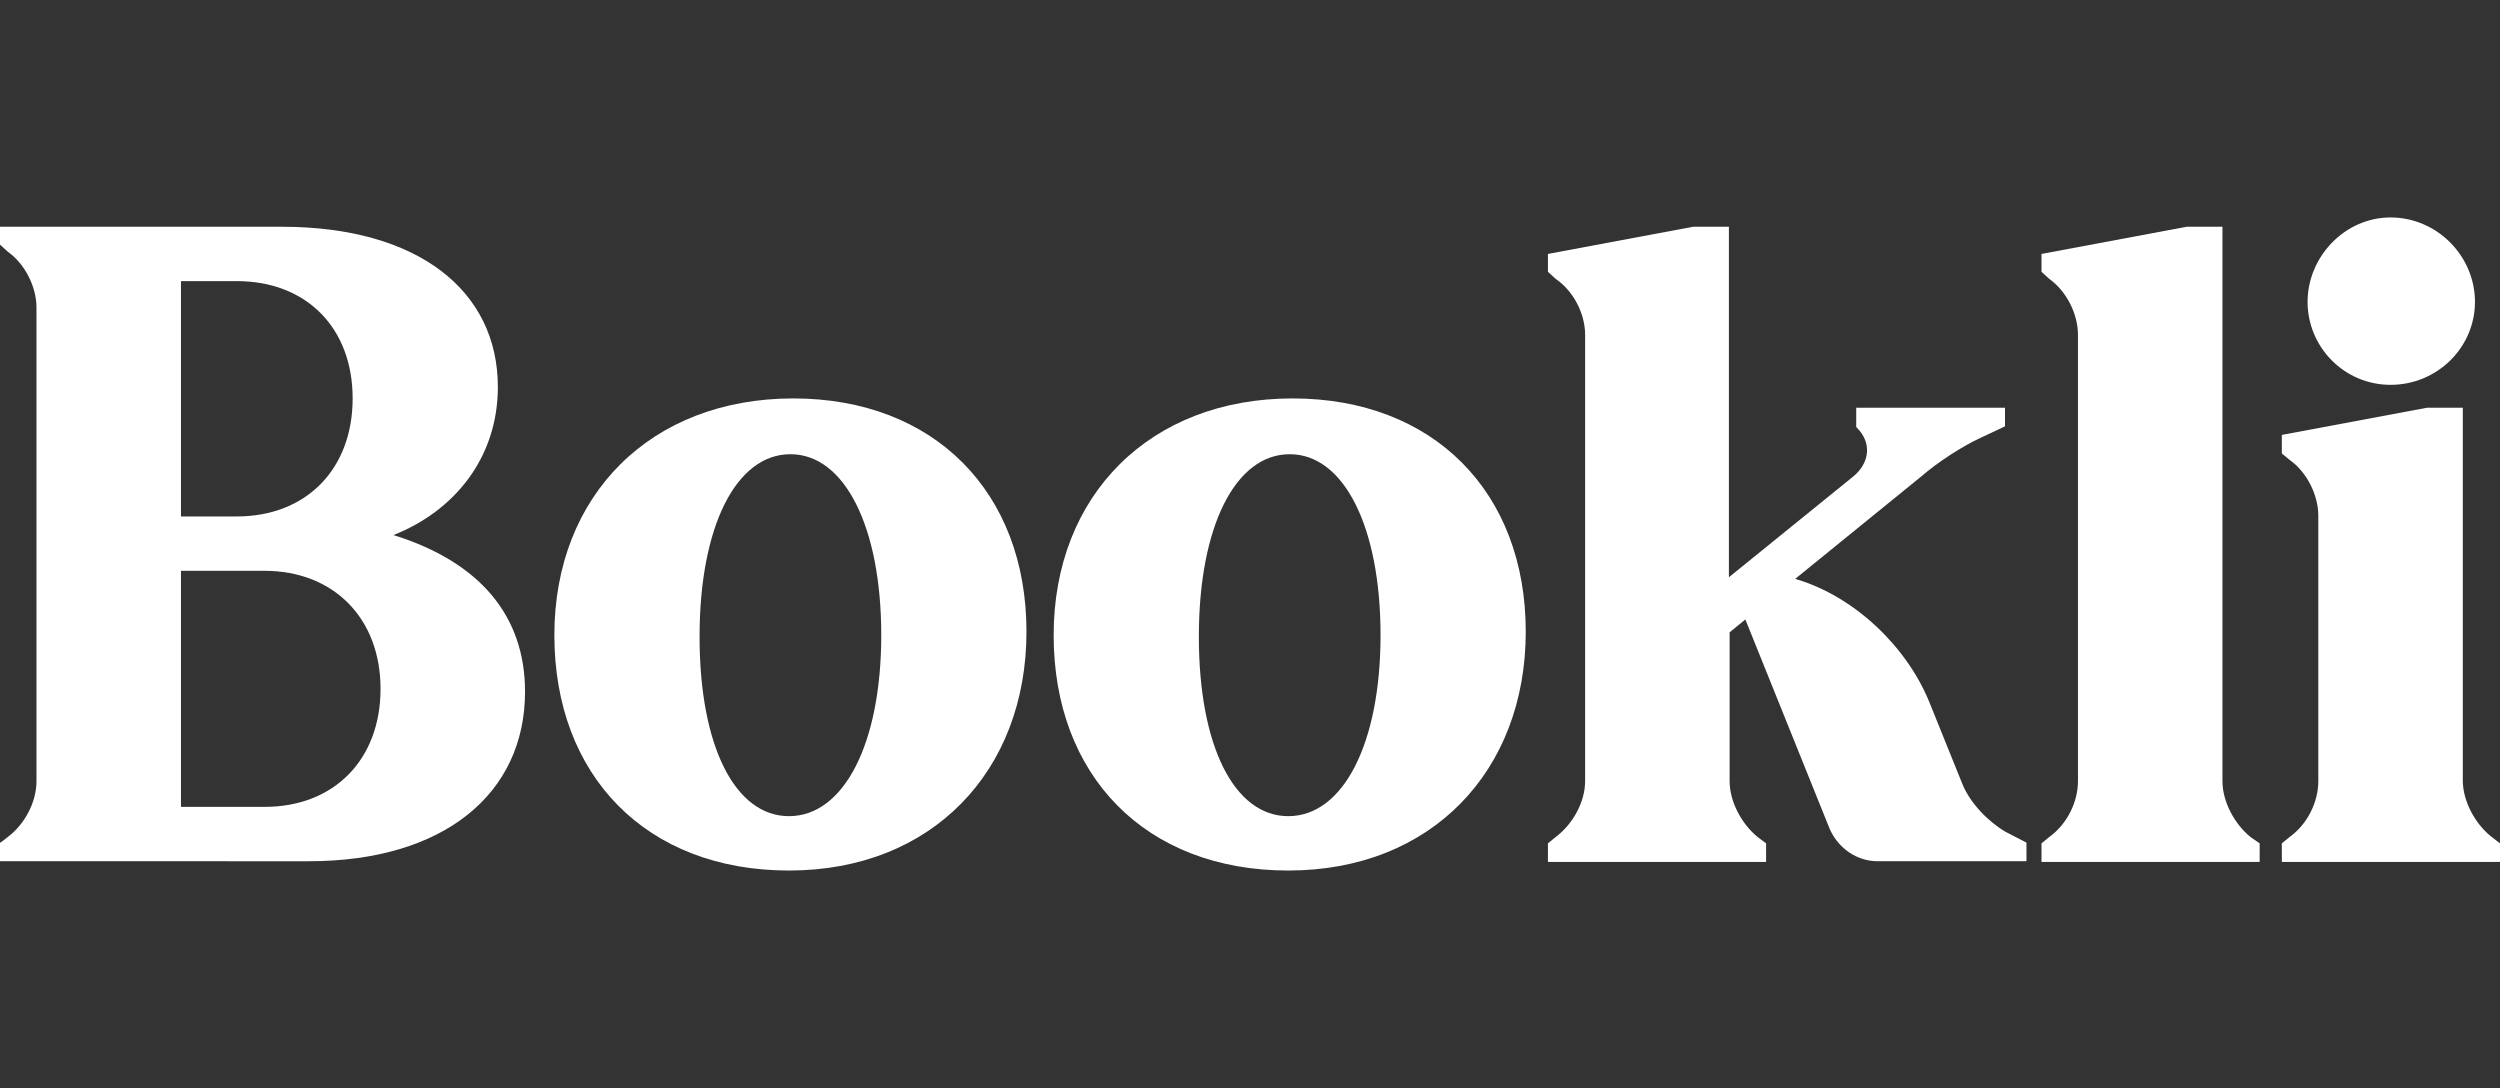
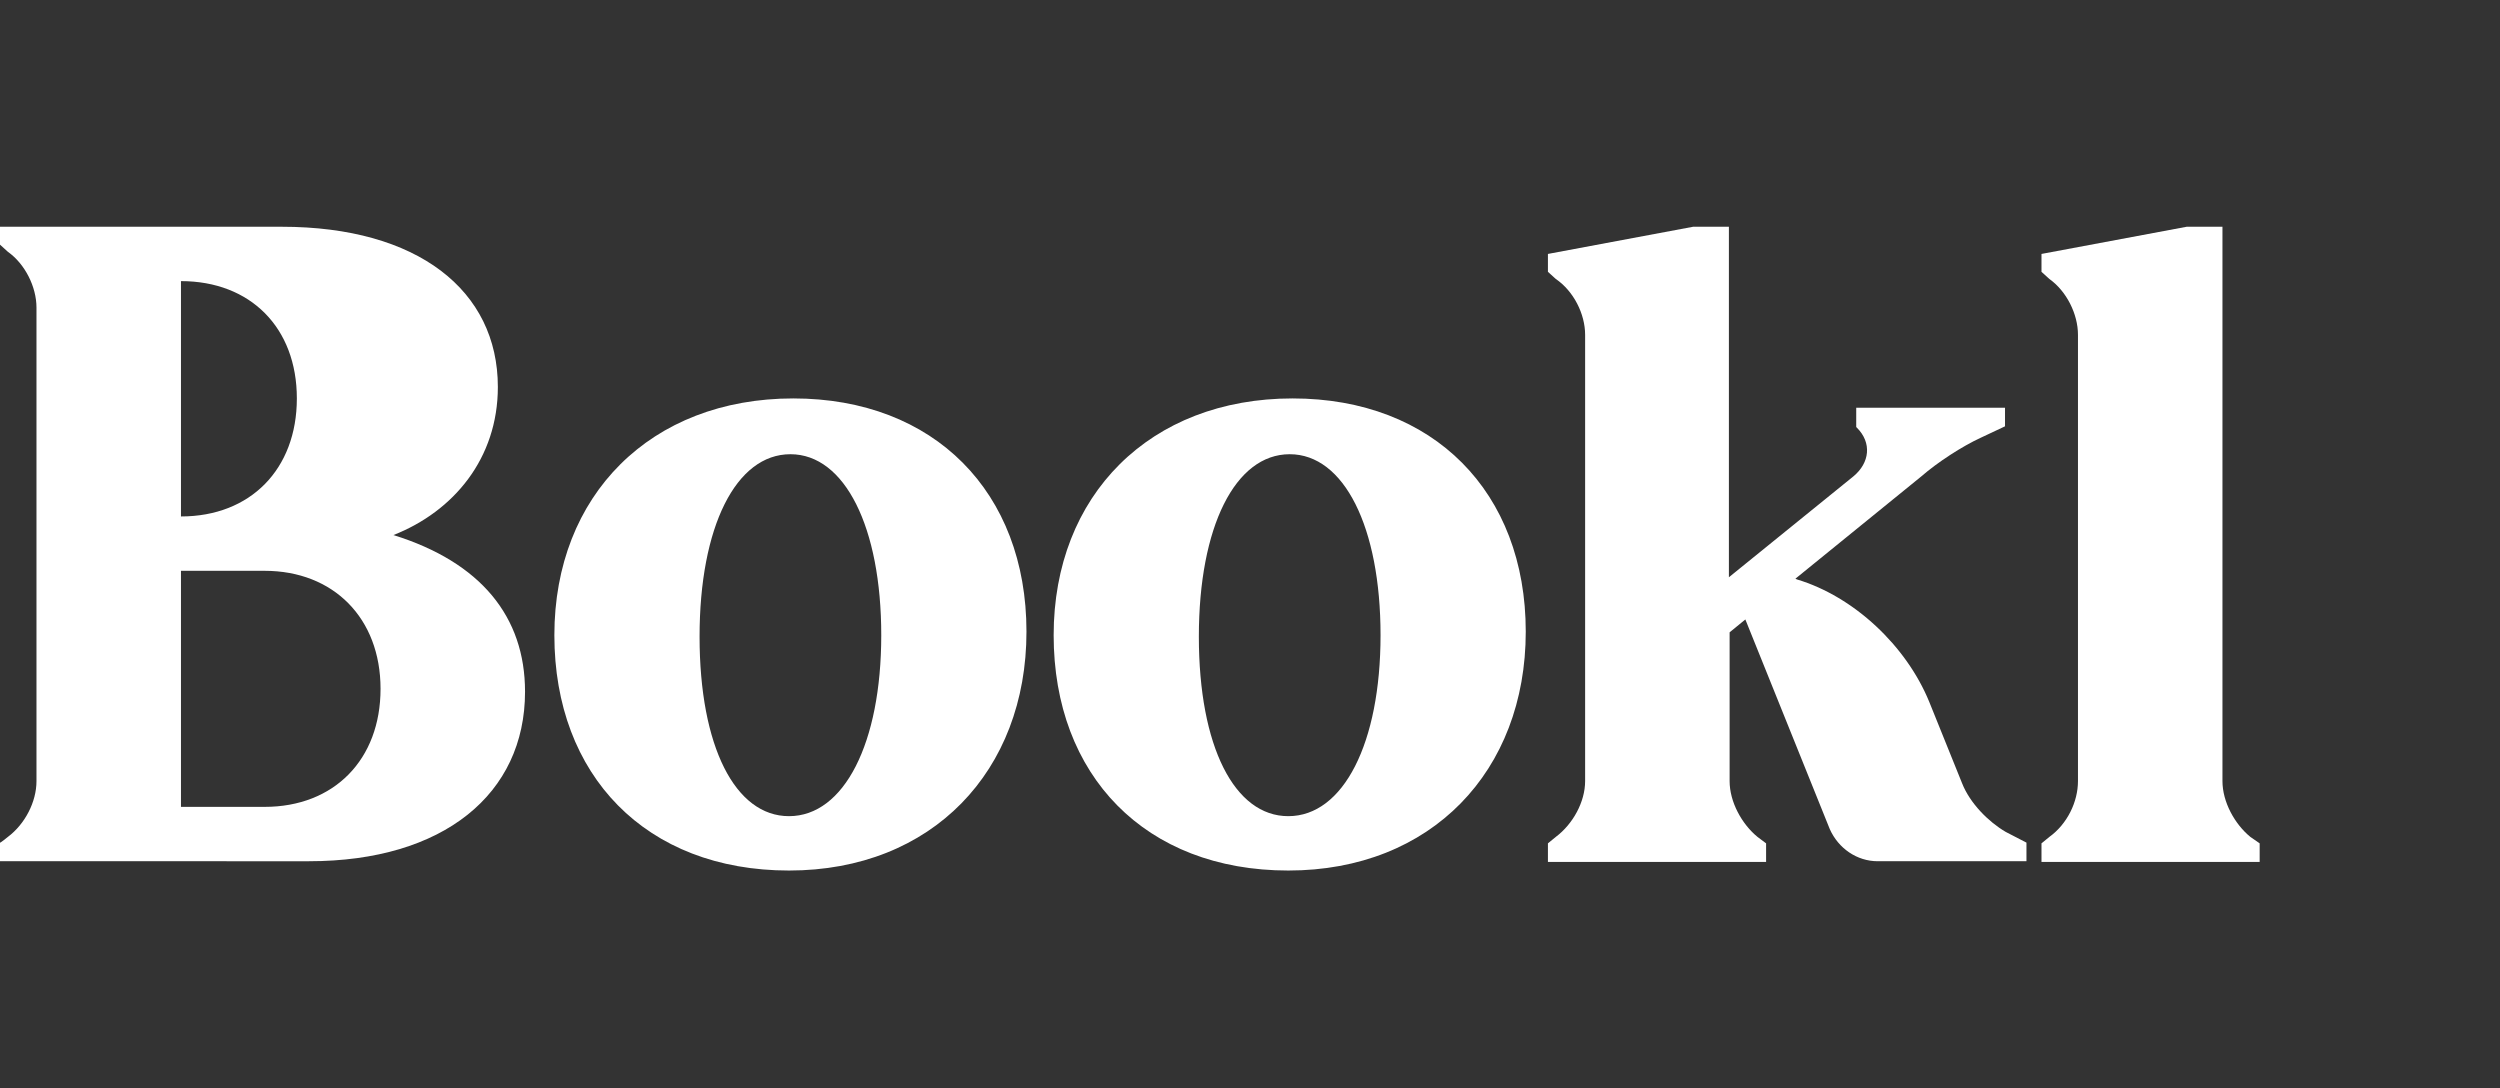
<svg xmlns="http://www.w3.org/2000/svg" id="a" x="0px" y="0px" viewBox="0 0 349.5 152.1" style="enable-background:new 0 0 349.5 152.1;" xml:space="preserve">
  <rect x="0" y="0" width="349.5" height="152.1" fill="#333333" stroke="none" />
  <style type="text/css">	.st0{fill:#FFFFFF;}</style>
-   <path class="st0" d="M1.1,117c2.4-1.8,4-4.9,4-7.8V43c0-2.9-1.6-6.1-4-7.8l-1.1-1v-2.5h39.4c19,0,30.2,8.9,30.2,22.4  c0,10-6.2,17.4-14.6,20.7c12.2,3.8,18.4,11.4,18.4,21.9c0,14.3-11.4,23.7-30.2,23.7H0v-2.6C0,117.9,1.1,117,1.1,117z M25.3,39.3  v32.9h7.8c9.7,0,16.2-6.6,16.2-16.5s-6.5-16.4-16.2-16.4C33.2,39.3,25.3,39.3,25.3,39.3z M25.3,79.8v33H37c9.7,0,16.2-6.6,16.2-16.5  S46.6,79.8,37,79.8H25.3z" />
+   <path class="st0" d="M1.1,117c2.4-1.8,4-4.9,4-7.8V43c0-2.9-1.6-6.1-4-7.8l-1.1-1v-2.5h39.4c19,0,30.2,8.9,30.2,22.4  c0,10-6.2,17.4-14.6,20.7c12.2,3.8,18.4,11.4,18.4,21.9c0,14.3-11.4,23.7-30.2,23.7H0v-2.6C0,117.9,1.1,117,1.1,117z M25.3,39.3  v32.9c9.7,0,16.2-6.6,16.2-16.5s-6.5-16.4-16.2-16.4C33.2,39.3,25.3,39.3,25.3,39.3z M25.3,79.8v33H37c9.7,0,16.2-6.6,16.2-16.5  S46.6,79.8,37,79.8H25.3z" />
  <path class="st0" d="M110.9,55.7c19.7,0,32.6,13.1,32.6,32.6s-13.2,33.4-33.2,33.4s-32.8-13.3-32.8-32.9S91,55.7,110.9,55.7  C110.9,55.7,110.9,55.7,110.9,55.7z M110.3,114.1c7.7,0,12.9-10.2,12.9-25.3s-5.1-25.3-12.7-25.3S97.8,73.6,97.8,89  S102.8,114.1,110.3,114.1z" />
  <path class="st0" d="M180.7,55.7c19.7,0,32.6,13.1,32.6,32.6s-13.2,33.4-33.2,33.4s-32.8-13.3-32.8-32.9S160.8,55.7,180.7,55.7  L180.7,55.7L180.7,55.7z M180.1,114.1c7.7,0,12.9-10.2,12.9-25.3s-5.1-25.3-12.7-25.3S167.6,73.6,167.6,89S172.6,114.1,180.1,114.1z  " />
  <path class="st0" d="M244,86.6l-2.2,1.8v20.8c0,2.9,1.7,6,3.9,7.8l1.2,0.9v2.6h-30.5v-2.6l1.1-0.9c2.4-1.8,4.1-4.9,4.1-7.8V46.8  c0-2.9-1.6-6.1-4.1-7.8l-1.1-1v-2.5l20.3-3.8h5v49l17.4-14.1c2.3-1.9,2.6-4.7,0.5-6.8l-0.1-0.1V57h20.8v2.6l-3.4,1.6  c-2.6,1.2-6,3.4-8.3,5.4L251,80.9l0.2,0.1c8,2.4,15.3,9.3,18.5,17.1l4.6,11.4c1.1,2.8,3.7,5.4,6.1,6.8l2.9,1.5v2.6h-20.8  c-2.9,0-5.5-1.8-6.7-4.5L244,86.6L244,86.6L244,86.6z" />
  <path class="st0" d="M315.9,117.9v2.6h-30.5v-2.6l1.1-0.9c2.5-1.8,4-4.9,4-7.8V46.8c0-2.9-1.6-6.1-4-7.8l-1.1-1v-2.5l20.3-3.8h5  v77.5c0,2.9,1.7,6,3.9,7.8L315.9,117.9L315.9,117.9L315.9,117.9z" />
-   <path class="st0" d="M349.5,117.9v2.6H319v-2.6l1.1-0.9c2.5-1.8,4-4.9,4-7.8V72.1c0-2.9-1.6-6.1-4-7.8l-1.1-0.9v-2.6l20.3-3.8h5  v52.1c0,2.9,1.7,6,3.9,7.8L349.5,117.9L349.5,117.9L349.5,117.9z M334.2,30.4c6.5,0,11.8,5.4,11.8,11.8s-5.3,11.6-11.8,11.6  s-11.6-5.3-11.6-11.6S327.8,30.4,334.2,30.4z" />
</svg>